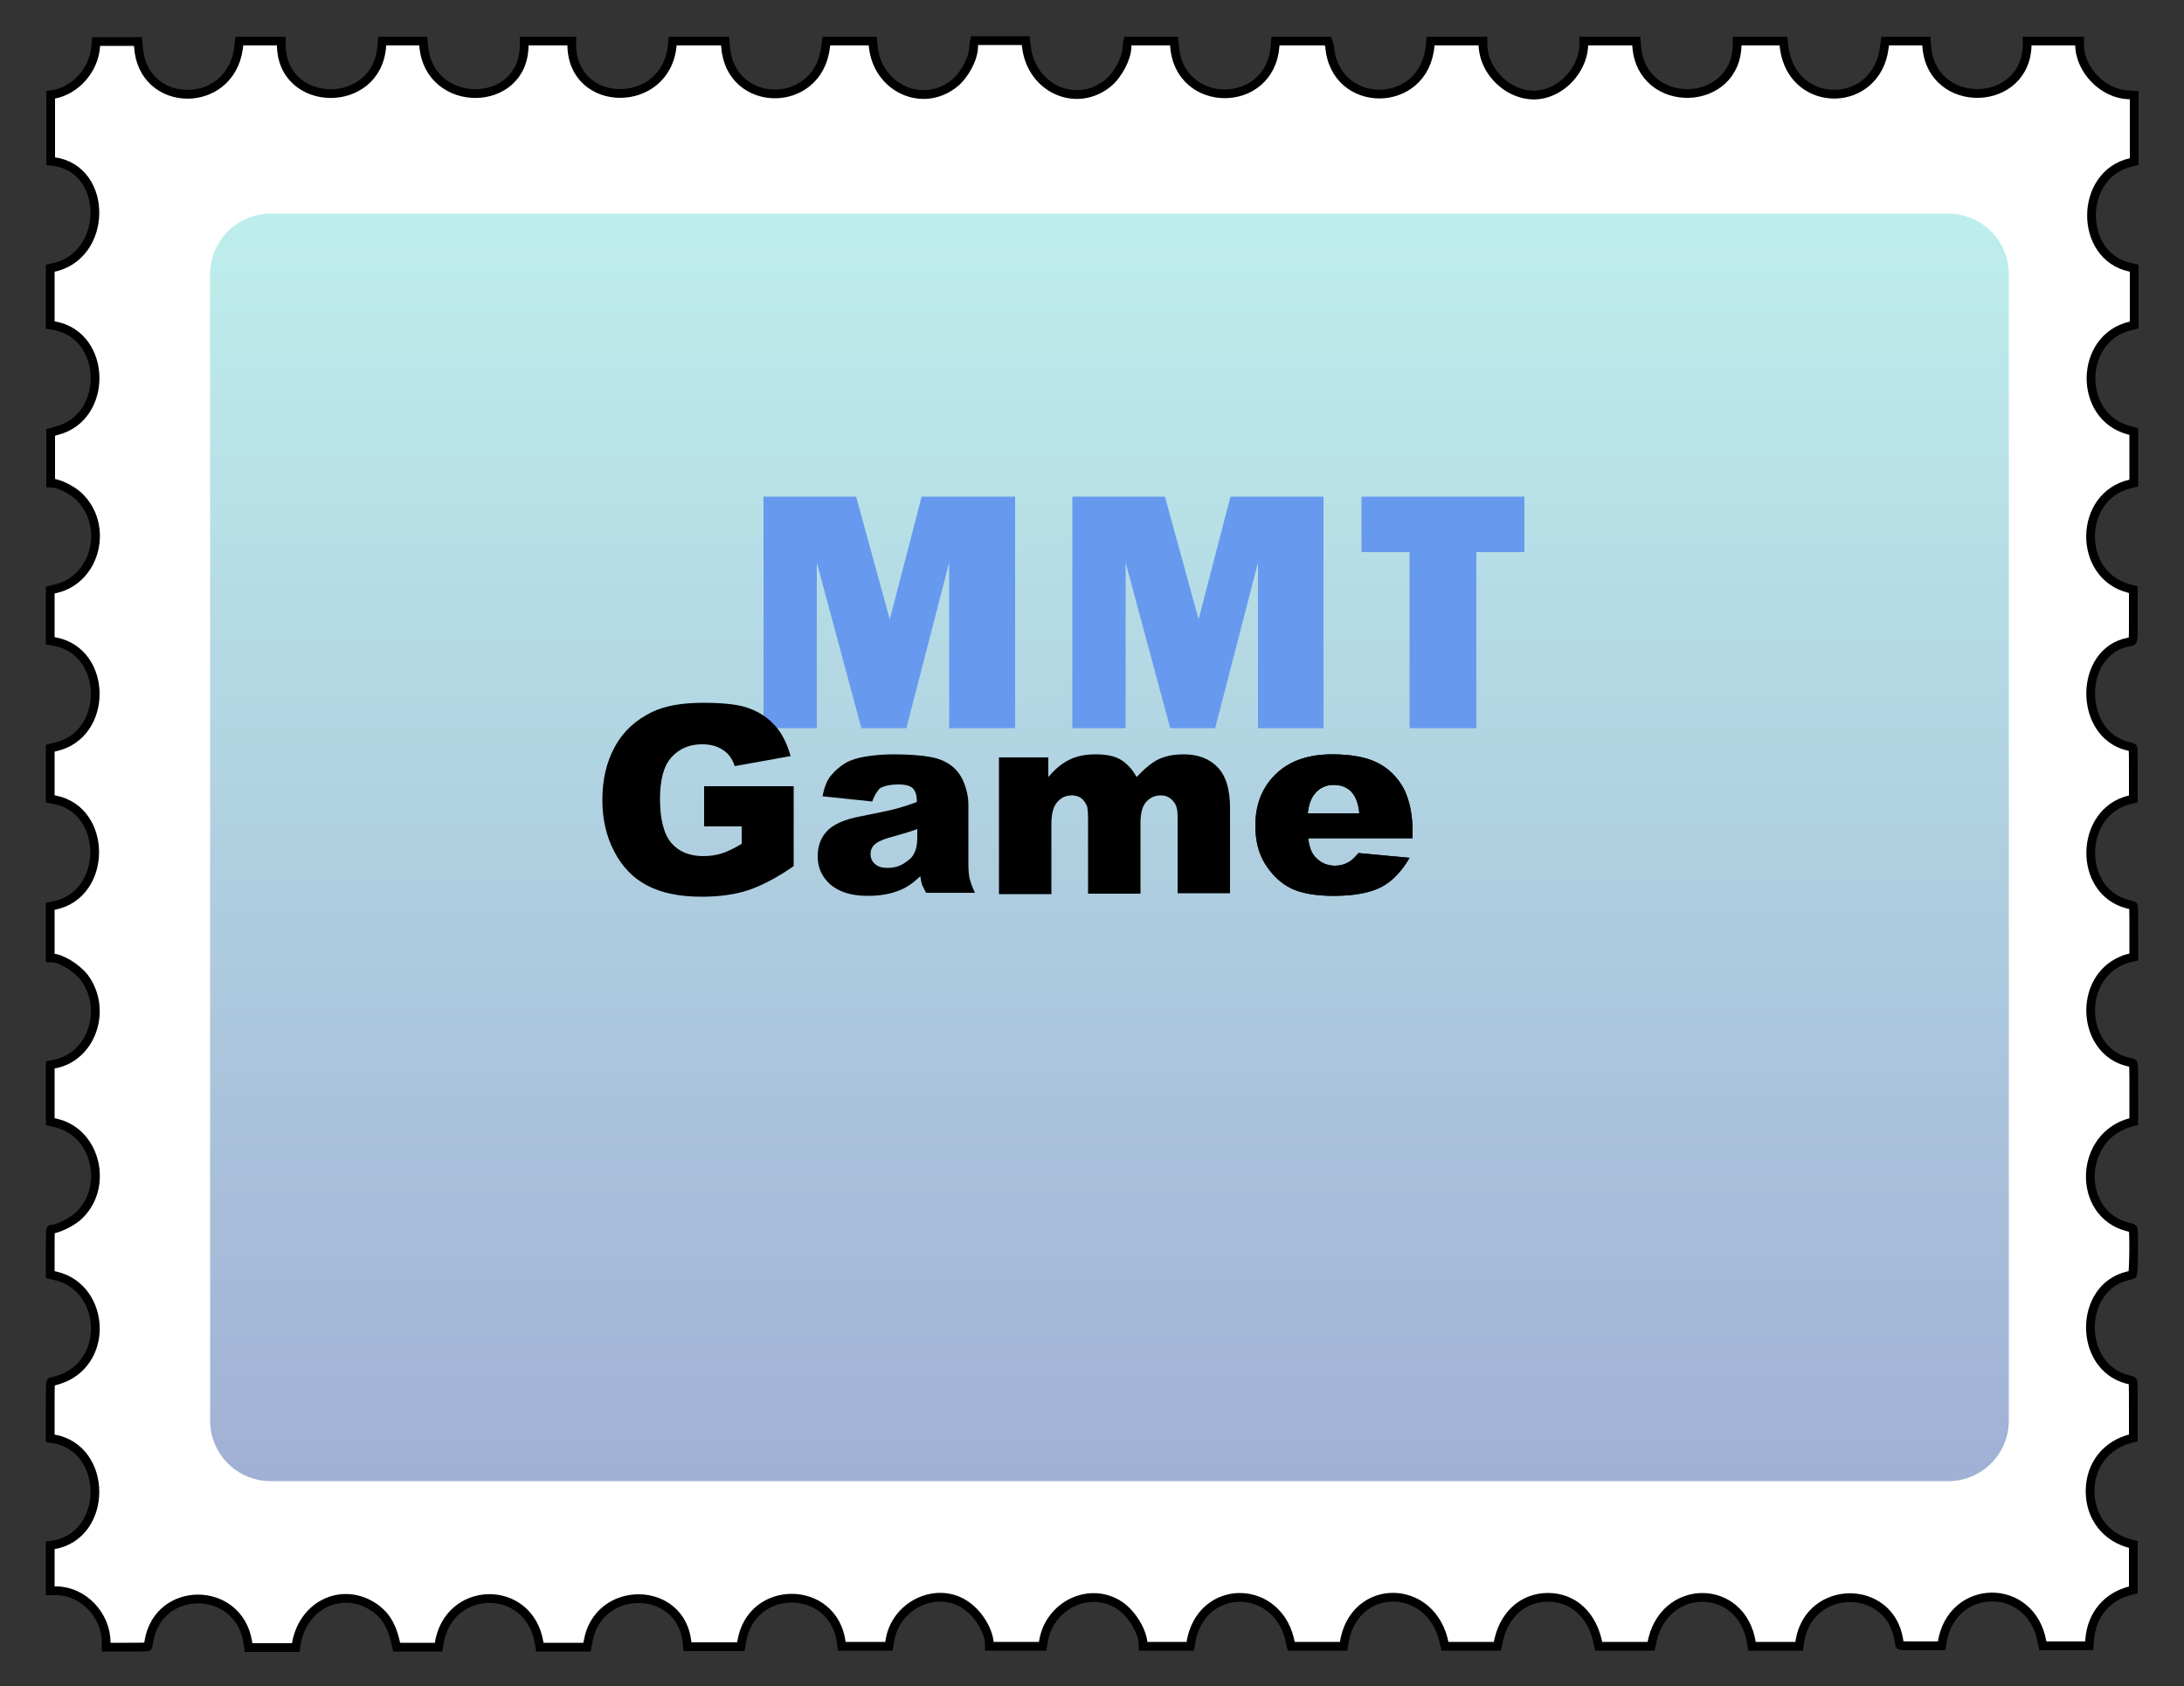
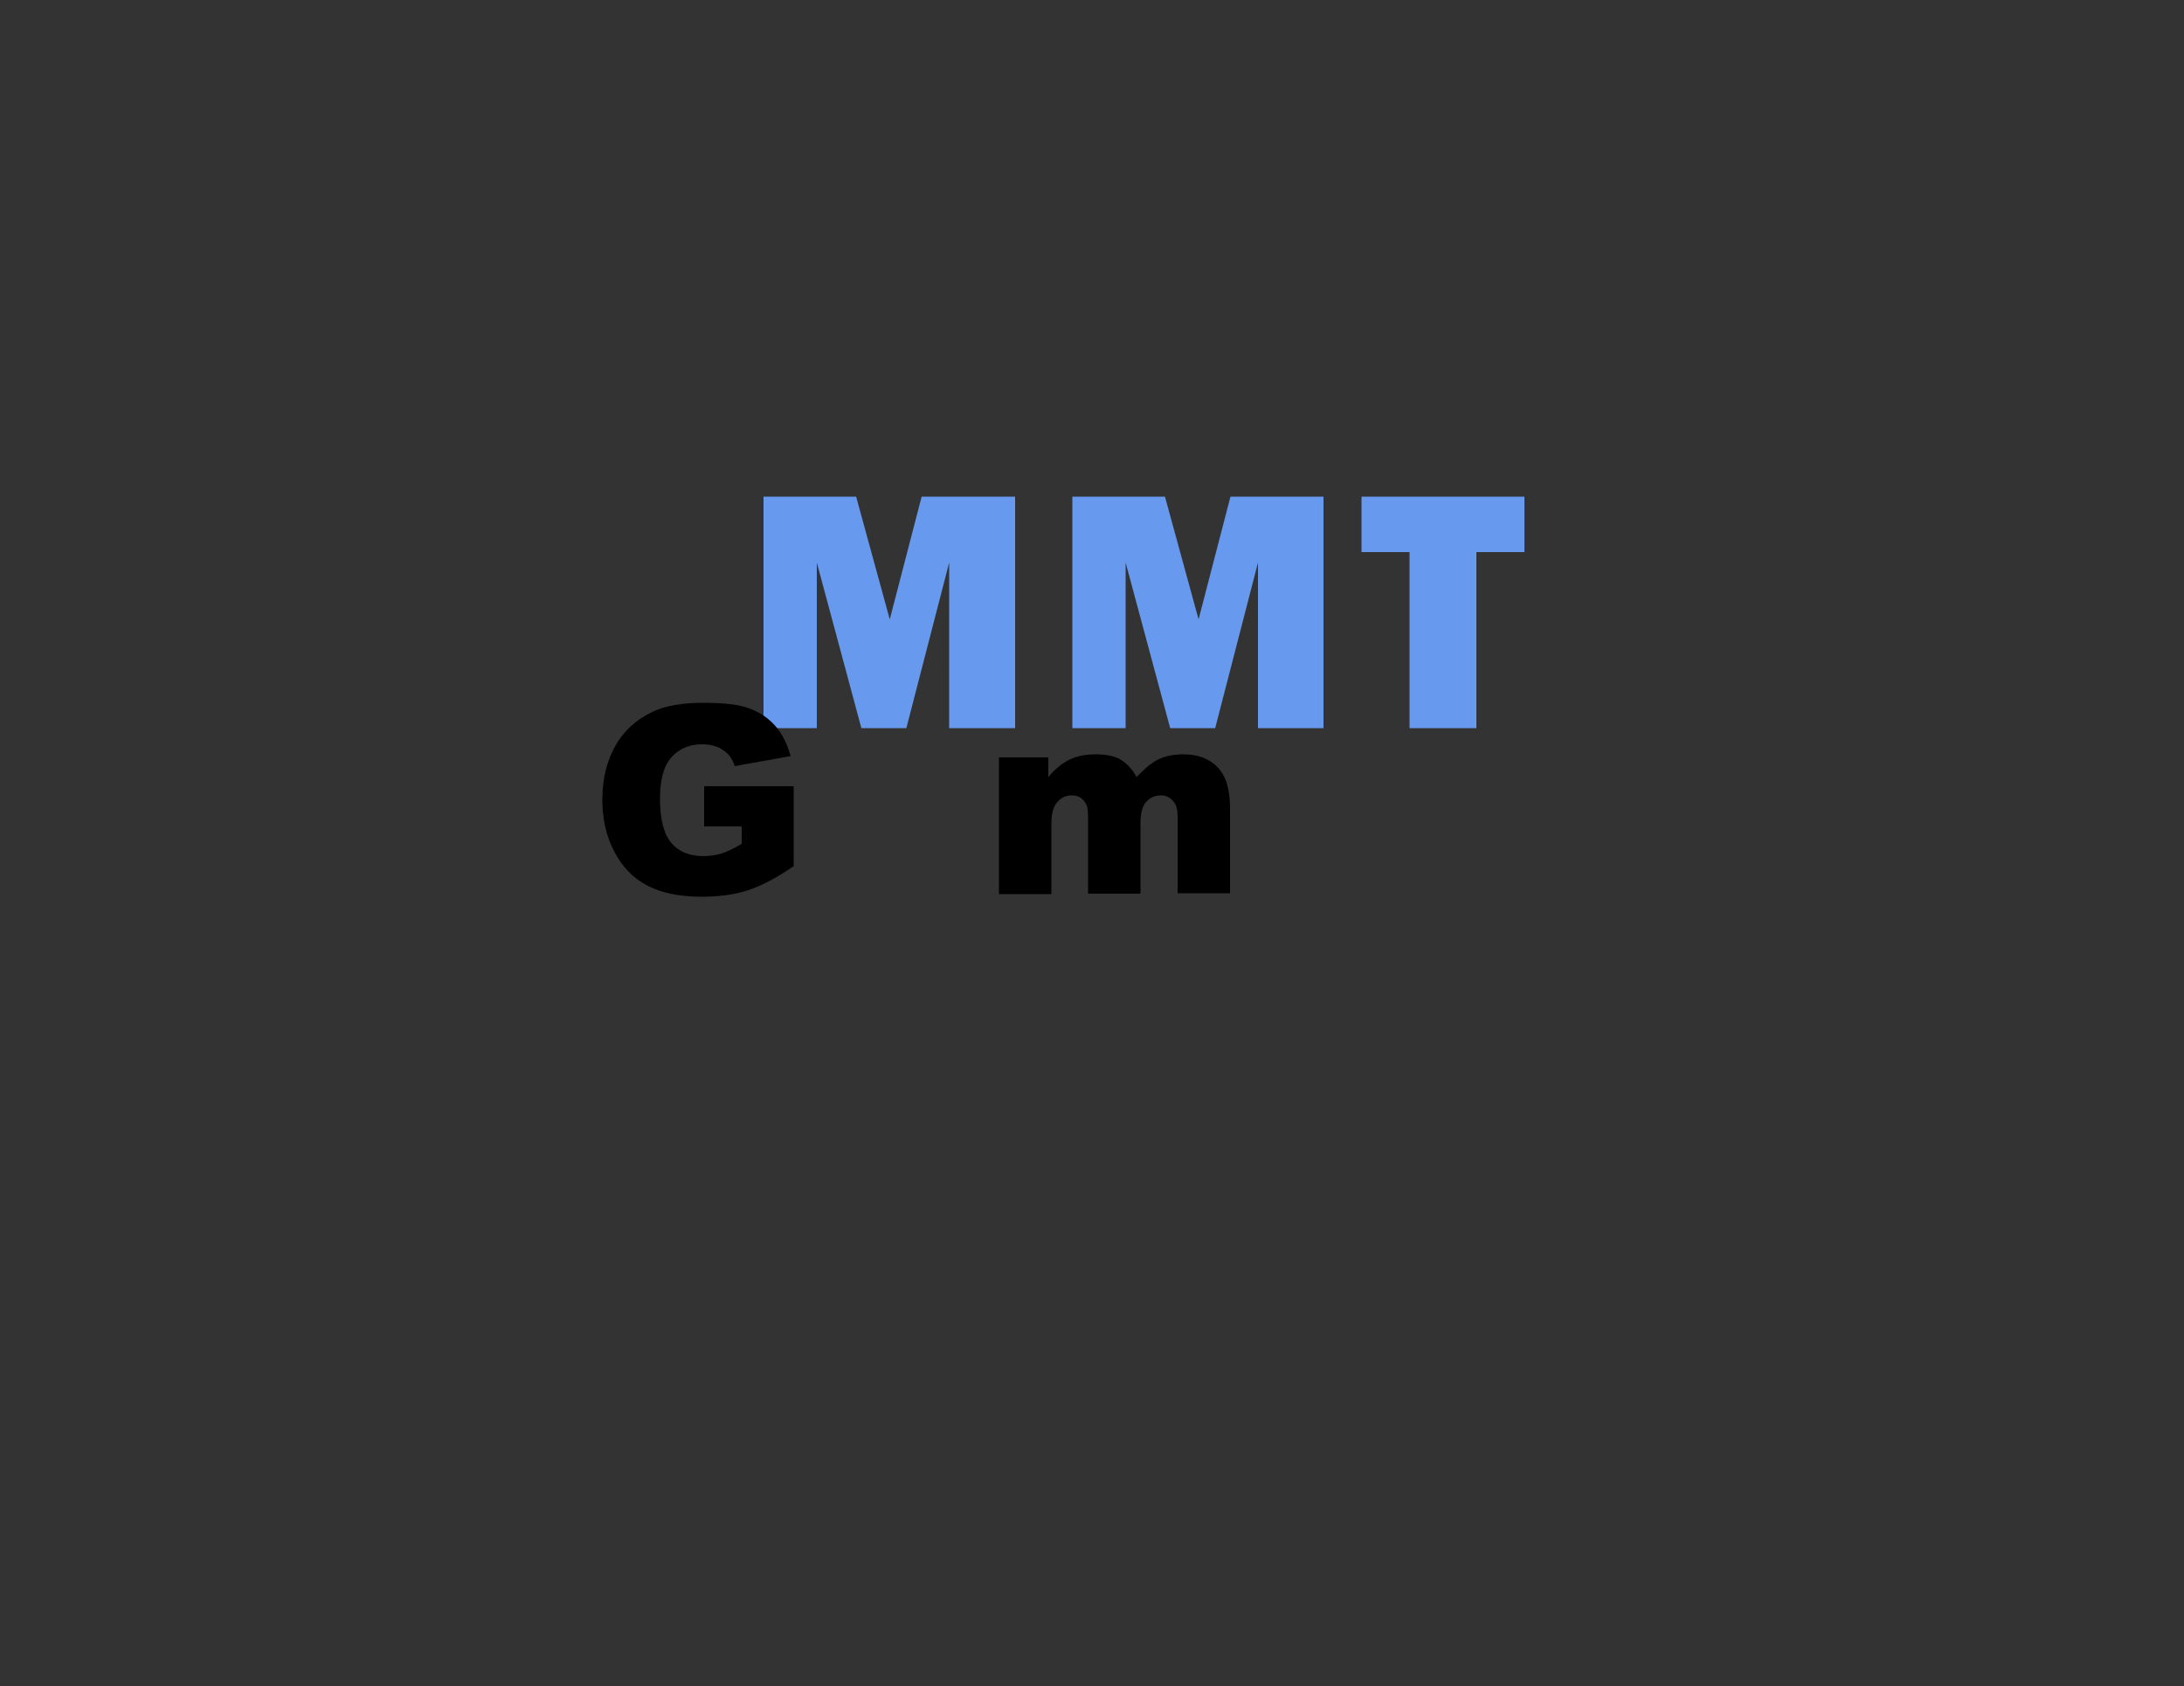
<svg xmlns="http://www.w3.org/2000/svg" version="1.1" x="0px" y="0px" viewBox="0 0 500 386" style="enable-background:new 0 0 500 386;" xml:space="preserve" id="mmtgame" class="svg_stamp">
  <rect x="0" y="0" width="500" height="386" fill="#333333" stroke="none" />
  <style type="text/css">
	.st0{fill:#FFFFFF;stroke:#000000;stroke-width:2;stroke-miterlimit:10;}
	.st1{opacity:0.87;fill-rule:evenodd;clip-rule:evenodd;fill:url(#Abgerundetes_Rechteck_1_1_);enable-background:new    ;}
	.st2{fill-rule:evenodd;clip-rule:evenodd;fill:#679AEE;}
</style>
-   <path id="rand" class="st0" d="M487.2,21.7c-5.7-0.2-11.1-5.7-11.1-11.5V9.4h-6h-6V10c0,14.8-21.9,15.4-23,0.6L441,9.4h-4.7h-4.7  l-0.2,1.4c-1.7,14.2-20.9,14.4-22.9,0.3l-0.2-1.7h-5.3h-5.3V10c0,14.8-21.9,15.4-23,0.6l-0.1-1.2h-6h-6V10c0,5.2-4.1,10.3-9.2,11.5  c-6.7,1.6-13.9-4.4-13.9-11.5V9.4h-6h-6l-0.1,1.1c-1.3,14.7-21.9,14.7-23,0.1L304,9.4h-6h-6l-0.1,1.2c-1.1,14.5-21.9,14.5-23,0  l-0.1-1.2h-5.3h-5.3l-0.1,0.5c0,0.3-0.1,0.7-0.1,0.9c0,2.4-2,6.3-4.3,8.2c-7.2,5.9-17.5,1.4-18.7-8.2l-0.2-1.5H229h-5.9L223,9.8  c0,0.2-0.1,0.6-0.1,0.9c0,2.6-2,6.4-4.3,8.3c-7.3,6-17.8,1.2-18.7-8.5l-0.1-1.1h-5.3h-5.3l-0.2,1.4c-1.7,14.4-21.9,14.2-22.9-0.2  L166,9.4h-6h-6l-0.1,1c-1.4,14.8-23,14.6-23-0.2V9.4h-5.4H120v0.9c0,14.7-21.8,14.9-23,0.2l-0.1-1.1h-4.7h-4.7l-0.1,1.2  c-1.1,14.7-23,14.3-23-0.4V9.4h-4.8h-4.8l-0.2,1.7c-2,14.2-22,13.9-22.9-0.4l-0.1-1.2l-4.8,0l-4.8,0l-0.1,1.2  c-0.4,5.3-4.6,10-9.6,10.9l-0.7,0.1v7.6v7.6l0.8,0.1C25,38.8,24.8,58.8,12,61.3l-0.5,0.1v6.5v6.5l1.1,0.2c12,2.3,12.3,21,0.4,24  l-1.4,0.4v5.8v5.8h0.3c1.4,0,4.3,1.4,5.9,2.8c7.3,6.6,4.3,19.3-5.1,21.4l-1.2,0.3v5.8v5.8l1.1,0.2c12.2,2.3,12.3,21.4,0.1,24.1  l-1.2,0.3v5.8v5.8l1,0.2c12.3,2.3,12.2,21.8-0.1,24.2l-0.9,0.2v5.9v5.9h0.3c2.1,0,5.7,2.2,7.5,4.5c5.4,7.3,1.7,18.2-6.8,19.8l-1,0.2  v6.5v6.5l1.3,0.3c9.4,2.1,12.3,15.2,4.8,21.6c-1.6,1.3-4.5,2.7-5.8,2.7c-0.3,0-0.3,0.3-0.3,5.2v5.2l1.2,0.3  c10.7,2.4,12.5,17.9,2.7,23c-1,0.5-3,1.2-3.6,1.2c-0.3,0-0.3,0.3-0.3,6.5v6.5l0.7,0.1c12.7,2.1,12.7,22.2,0,24.3l-0.7,0.1l0,5.2  l0,5.2l1.5,0c6.1,0.1,11.3,5.6,11.3,11.8l0,1.1h4.8c3.7,0,4.8,0,4.8-0.2c0-0.1,0.1-0.7,0.2-1.2c2.2-12.9,20.4-12.8,22.6,0.1l0.2,1.4  h5.4h5.4l0.1-0.6c1.3-8.6,9.5-13.1,16.7-9.3c3.5,1.9,5.3,4.7,6.2,9.4l0.1,0.4h4.8h4.8l0.1-0.6c2-13.8,20.6-14.1,22.9-0.5l0.2,1.1  h5.4h5.4l0.2-1.1c2.1-13.4,21.4-13.3,22.7,0.1l0.1,0.9h6.1h6.1l0.2-1.1c2.1-13.4,21-13.3,22.8,0.1l0.1,0.9l5.4,0l5.4,0l0.2-1.1  c1.2-8.5,11.1-13,17.7-8.1c2.9,2.1,5.1,6,5.1,8.8v0.4l6.1,0l6.1,0l0.2-1.2c1.4-8.3,10.7-12.7,17.5-8.1c2.8,1.9,5.3,6.1,5.3,8.9v0.4  h5.4h5.4l0.1-0.6c2.1-14.2,20.5-14.1,22.9,0.2l0.1,0.4h6h6l0.1-0.6c2.1-14.3,20.4-14.1,23,0.2l0.1,0.4h6h6l0.1-0.4  c1.1-6.6,5.6-10.8,11.5-10.8c5.9,0,10.3,4.2,11.5,10.8l0.1,0.4h6h6l0.1-0.4c2.4-14.3,20.8-14.4,22.9-0.2l0.1,0.6h5.4h5.4l0.2-1.4  c2.3-12.9,20.5-13,22.6-0.1c0.1,0.6,0.2,1.1,0.2,1.2c0,0.2,1.1,0.2,4.8,0.2h4.8l0.1-0.6c2.1-13.9,20.4-14.2,22.9-0.3l0.2,0.9h5.3  h5.3l0.1-1.3c0.4-5.8,4-10.1,9.6-11.4l0.4-0.1v-5.2v-5.2l-0.4-0.1c-5.8-1.4-9.5-6.1-9.5-12.1c0-6,3.7-10.7,9.5-12.1l0.4-0.1v-6.5  c0-5.1,0-6.5-0.2-6.6c-0.1,0-0.6-0.2-1.2-0.3c-11.3-3-11.2-21,0.1-23.7c0.4-0.1,0.9-0.2,1.1-0.3c0.3-0.1,0.4-10.5,0.1-10.6  c-0.1,0-0.6-0.2-1.2-0.3c-11.9-3.1-11.2-21.1,1-24l0.4-0.1V250c0-5.1,0-6.5-0.2-6.6c-0.1,0-0.6-0.2-1.2-0.3  c-10.5-2.6-11.5-18.7-1.5-23.1c0.9-0.4,1.2-0.5,2.5-0.8l0.4-0.1v-5.9c0-4.6,0-5.9-0.2-5.9c-0.1,0-0.6-0.2-1.2-0.3  c-11.6-3-11.1-21.2,0.5-23.9l0.8-0.2V177c0-4.5,0-5.9-0.2-5.9c-0.1,0-0.6-0.2-1.2-0.3c-11.3-2.9-11.1-21.7,0.3-23.8  c1.2-0.2,1.1,0.4,1.1-6.1l0-5.9l-1.1-0.3c-11.8-3.1-11.5-21.2,0.4-23.9l0.8-0.2l0-5.9l0-5.9l-1.1-0.3c-11.8-3.1-11.5-21.2,0.4-23.9  l0.8-0.2v-6.5v-6.5l-0.9-0.2c-11.9-2.5-11.8-21.3,0.1-24l0.8-0.2l0-7.6l0-7.6L487.2,21.7L487.2,21.7z" />
  <linearGradient id="Abgerundetes_Rechteck_1_1_" gradientUnits="userSpaceOnUse" x1="253.971" y1="48.9" x2="253.971" y2="339.1" gradientTransform="matrix(1 0 0 -1 0 388)">
    <stop offset="0" style="stop-color:#93A5CF" />
    <stop offset="1" style="stop-color:#B4ECE9" />
  </linearGradient>
-   <path id="Abgerundetes_Rechteck_1" class="st1" d="M62,48.9h384c7.7,0,13.9,6.2,13.9,13.9v262.4c0,7.7-6.2,13.9-13.9,13.9H62  c-7.7,0-13.9-6.2-13.9-13.9V62.8C48.1,55.1,54.3,48.9,62,48.9z" />
  <path id="MMT" class="st2" d="M211,113.7l-7.3,28.1l-7.7-28.1h-21.2v53h12.2v-37.9l10.2,37.9h10.3l9.8-37.9v37.9h15.1v-53H211z   M281.7,113.7l-7.3,28.1l-7.7-28.1h-21.2v53h12.2v-37.9l10.2,37.9h10.3l9.8-37.9v37.9H303v-53H281.7z M349,126.4v-12.7h-37.3v12.7  h11v40.3H338v-40.3L349,126.4L349,126.4z" />
-   <path d="M323.4,191.9h-23.9c0.2,1.9,0.7,3.3,1.6,4.3c1.2,1.3,2.7,2,4.5,2c1.2,0,2.3-0.3,3.3-0.9c0.6-0.4,1.3-1,2.1-2l11.7,1.1  c-1.8,3.1-4,5.4-6.5,6.7s-6.2,2-10.9,2c-4.1,0-7.4-0.6-9.7-1.7c-2.4-1.2-4.3-3-5.9-5.5s-2.3-5.5-2.3-8.9c0-4.9,1.6-8.8,4.7-11.8  s7.4-4.5,12.9-4.5c4.5,0,8,0.7,10.5,2s4.5,3.3,5.9,5.9c1.3,2.6,2,5.9,2,10L323.4,191.9L323.4,191.9z M311.2,186.2  c-0.2-2.3-0.9-4-1.9-5s-2.3-1.5-4-1.5c-1.9,0-3.4,0.8-4.5,2.3c-0.7,0.9-1.2,2.3-1.4,4.2H311.2z" />
  <g>
    <path d="M161.2,189v-9h20.5v18.3c-3.9,2.7-7.4,4.5-10.4,5.5s-6.6,1.5-10.7,1.5c-5.1,0-9.3-0.9-12.5-2.6c-3.2-1.7-5.7-4.3-7.5-7.8   c-1.8-3.4-2.7-7.4-2.7-11.8c0-4.7,1-8.8,2.9-12.2c1.9-3.5,4.8-6.1,8.5-7.9c2.9-1.4,6.8-2.1,11.7-2.1c4.7,0,8.3,0.4,10.6,1.3   c2.4,0.9,4.3,2.2,5.9,4c1.6,1.8,2.7,4.1,3.5,6.9l-12.8,2.3c-0.5-1.6-1.4-2.9-2.7-3.7c-1.3-0.9-2.9-1.3-4.8-1.3c-2.9,0-5.2,1-7,3   s-2.6,5.2-2.6,9.6c0,4.6,0.9,8,2.6,10c1.7,2,4.2,3,7.3,3c1.5,0,2.9-0.2,4.2-0.6c1.3-0.4,2.9-1.2,4.6-2.2v-4h-8.6V189z" />
-     <path d="M199.7,183.5l-11.4-1.2c0.4-2,1-3.6,1.9-4.7s2-2.1,3.5-3c1.1-0.6,2.6-1.1,4.5-1.4c1.9-0.3,4-0.5,6.2-0.5   c3.6,0,6.4,0.2,8.6,0.6c2.2,0.4,4,1.2,5.4,2.5c1,0.9,1.8,2.1,2.4,3.7s0.9,3.1,0.9,4.6v13.7c0,1.5,0.1,2.6,0.3,3.4   c0.2,0.8,0.6,1.9,1.2,3.2H212c-0.4-0.8-0.7-1.4-0.9-1.8c-0.1-0.4-0.3-1.1-0.4-2c-1.6,1.5-3.1,2.6-4.7,3.2c-2.1,0.9-4.6,1.3-7.4,1.3   c-3.7,0-6.5-0.9-8.5-2.6c-1.9-1.7-2.9-3.8-2.9-6.4c0-2.4,0.7-4.3,2.1-5.8s3.9-2.7,7.7-3.4c4.5-0.9,7.4-1.5,8.7-1.9s2.7-0.8,4.2-1.4   c0-1.5-0.3-2.5-0.9-3.1s-1.7-0.9-3.2-0.9c-2,0-3.4,0.3-4.4,0.9C200.8,181.2,200.1,182.2,199.7,183.5z M210,189.8   c-1.6,0.6-3.3,1.1-5.1,1.6c-2.4,0.6-4,1.3-4.6,1.9c-0.7,0.6-1,1.4-1,2.2c0,0.9,0.3,1.7,1,2.3s1.6,0.9,2.9,0.9c1.3,0,2.6-0.3,3.7-1   s2-1.4,2.4-2.4c0.5-0.9,0.7-2.1,0.7-3.6L210,189.8L210,189.8z" />
    <path d="M228.9,173.4H240v4.5c1.6-1.9,3.2-3.2,4.9-4c1.6-0.8,3.6-1.2,5.9-1.2c2.5,0,4.5,0.4,5.9,1.3s2.6,2.2,3.5,3.9   c1.9-2,3.6-3.4,5.1-4.1s3.4-1.1,5.7-1.1c3.3,0,5.9,1,7.8,3s2.8,5.1,2.8,9.3v19.5h-12v-17.7c0-1.4-0.3-2.5-0.8-3.1   c-0.8-1.1-1.8-1.6-3-1.6c-1.4,0-2.5,0.5-3.4,1.5s-1.3,2.6-1.3,4.9v16.1h-12v-17.1c0-1.4-0.1-2.3-0.2-2.8c-0.3-0.8-0.7-1.4-1.3-1.9   s-1.4-0.7-2.2-0.7c-1.4,0-2.5,0.5-3.4,1.6c-0.9,1-1.3,2.7-1.3,5.1v15.9h-12v-31.3H228.9z" />
-     <path d="M323.4,191.9h-23.9c0.2,1.9,0.7,3.3,1.6,4.3c1.2,1.3,2.7,2,4.5,2c1.2,0,2.3-0.3,3.3-0.9c0.6-0.4,1.3-1,2.1-2l11.7,1.1   c-1.8,3.1-4,5.4-6.5,6.7s-6.2,2-10.9,2c-4.1,0-7.4-0.6-9.7-1.7c-2.4-1.2-4.3-3-5.9-5.5s-2.3-5.5-2.3-8.9c0-4.9,1.6-8.8,4.7-11.8   s7.4-4.5,12.9-4.5c4.5,0,8,0.7,10.5,2s4.5,3.3,5.9,5.9c1.3,2.6,2,5.9,2,10L323.4,191.9L323.4,191.9z M311.2,186.2   c-0.2-2.3-0.9-4-1.9-5s-2.3-1.5-4-1.5c-1.9,0-3.4,0.8-4.5,2.3c-0.7,0.9-1.2,2.3-1.4,4.2H311.2z" />
  </g>
</svg>